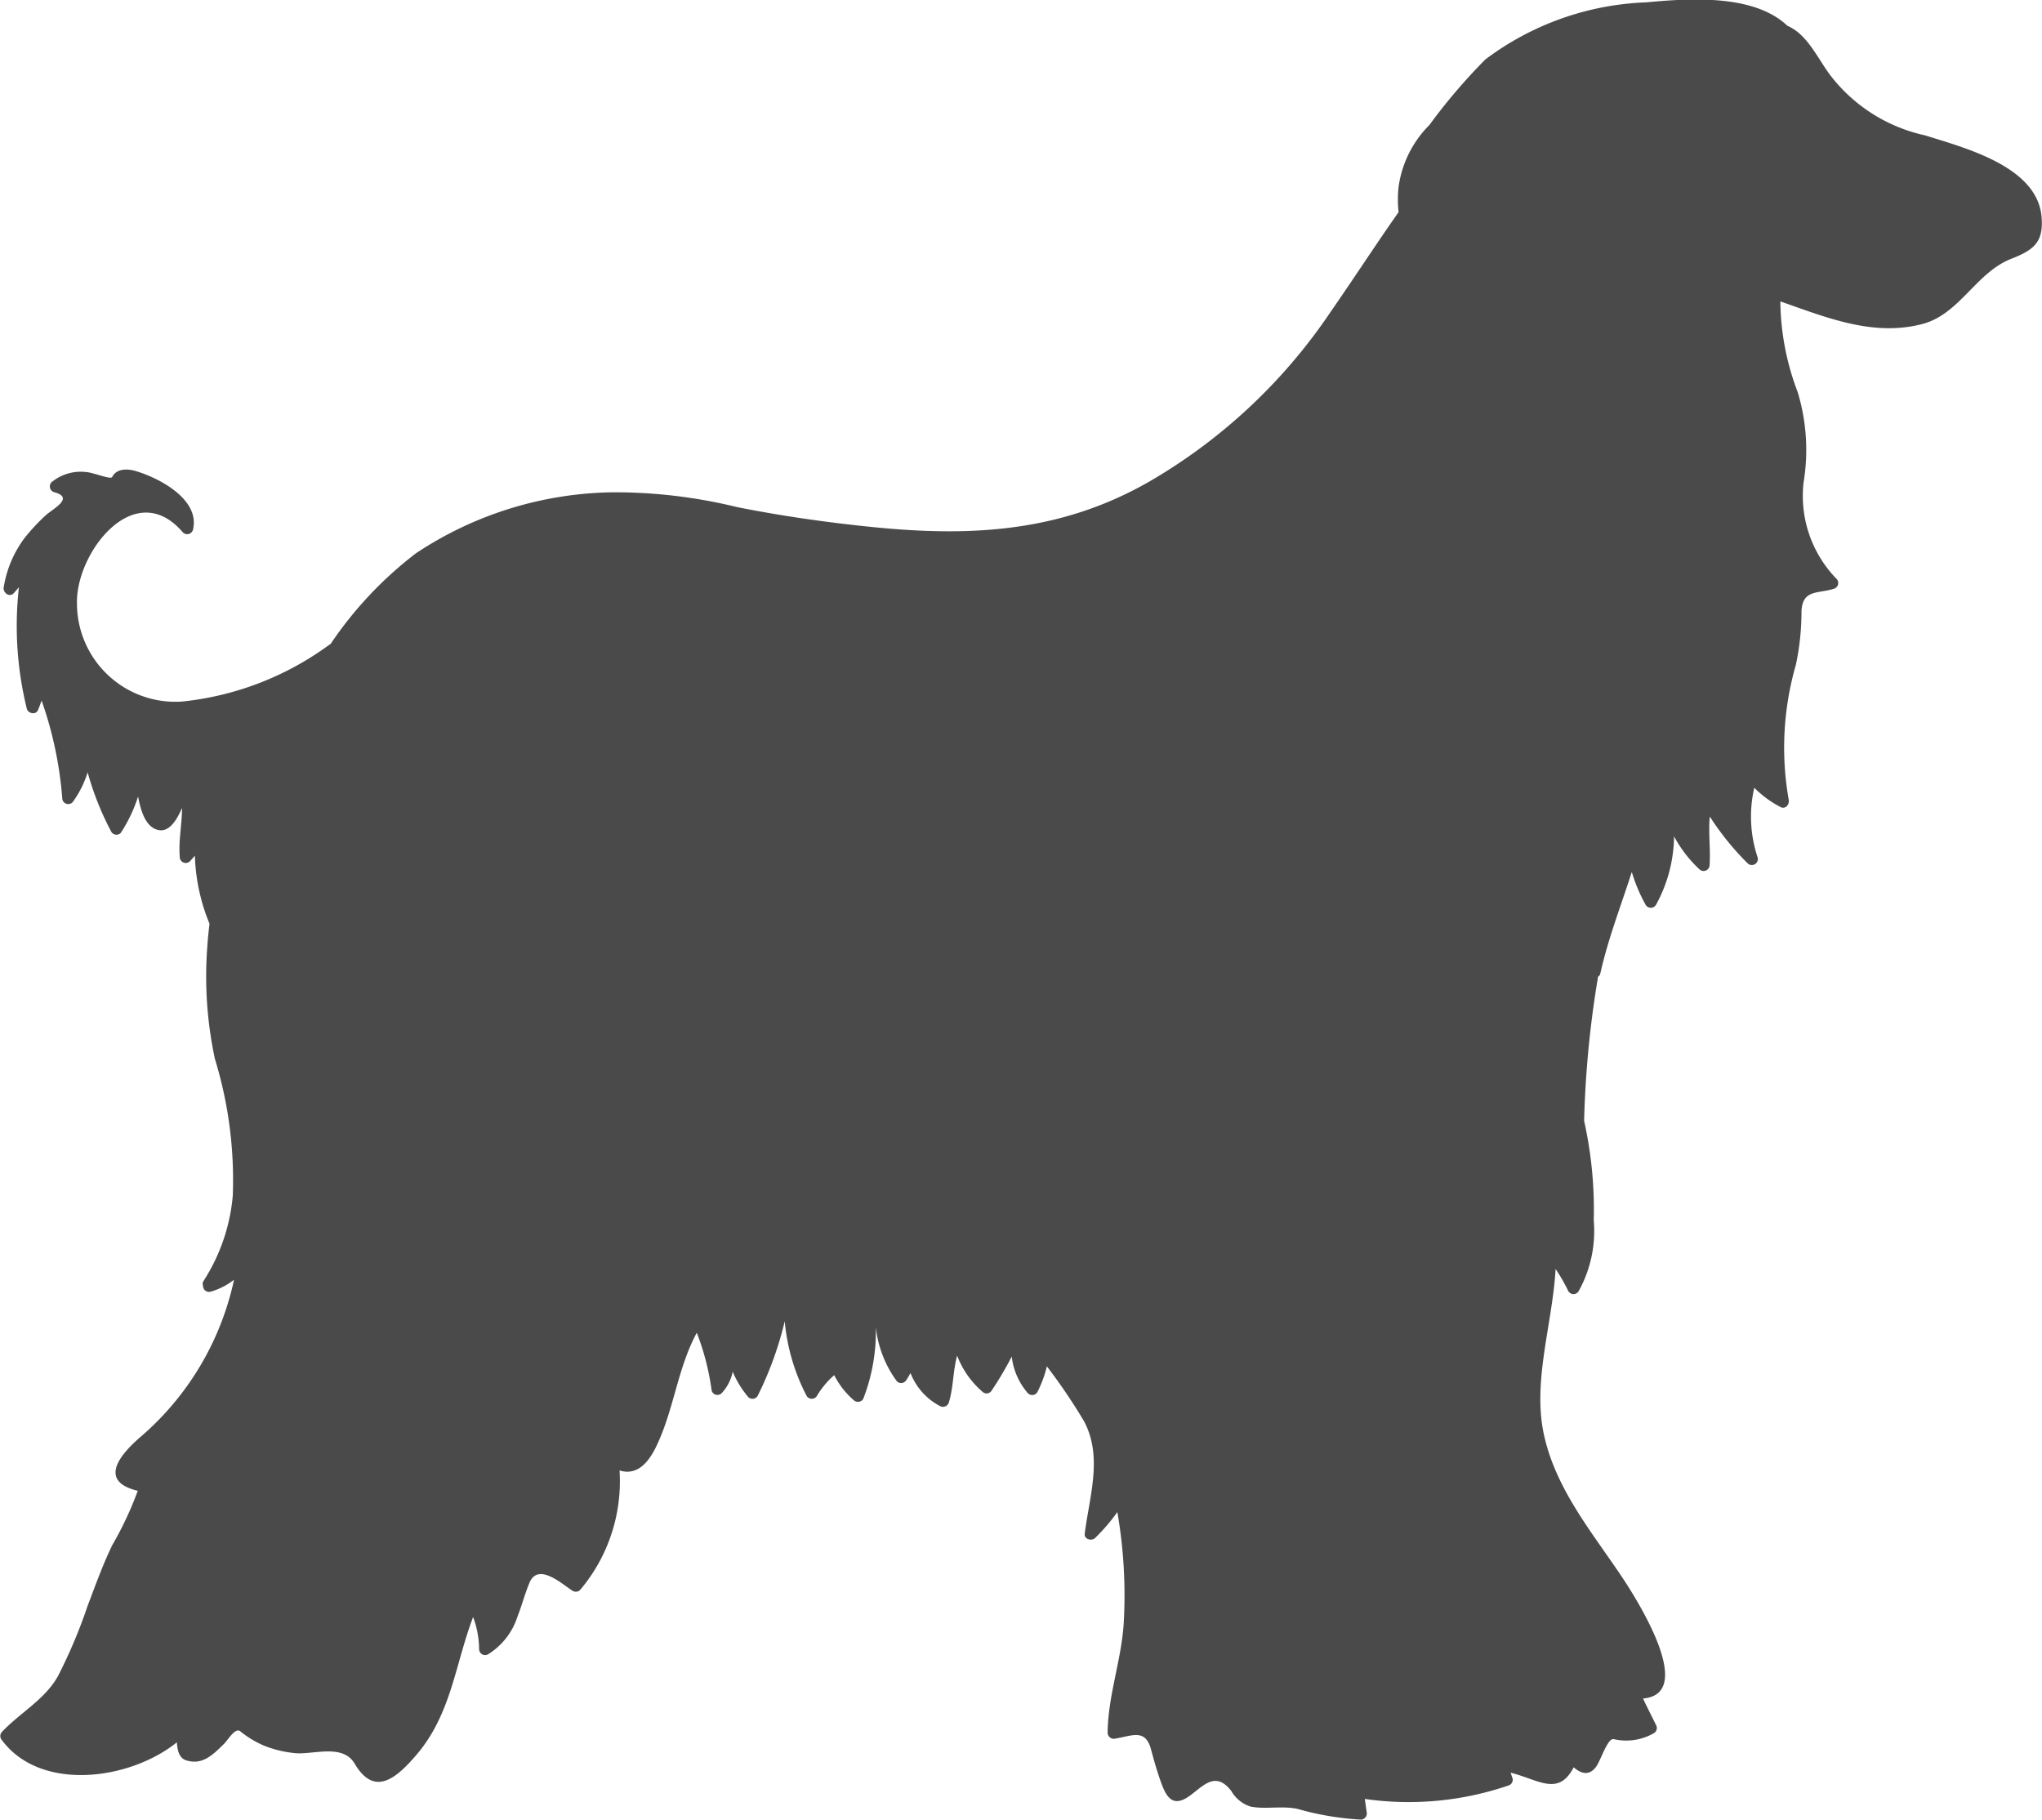
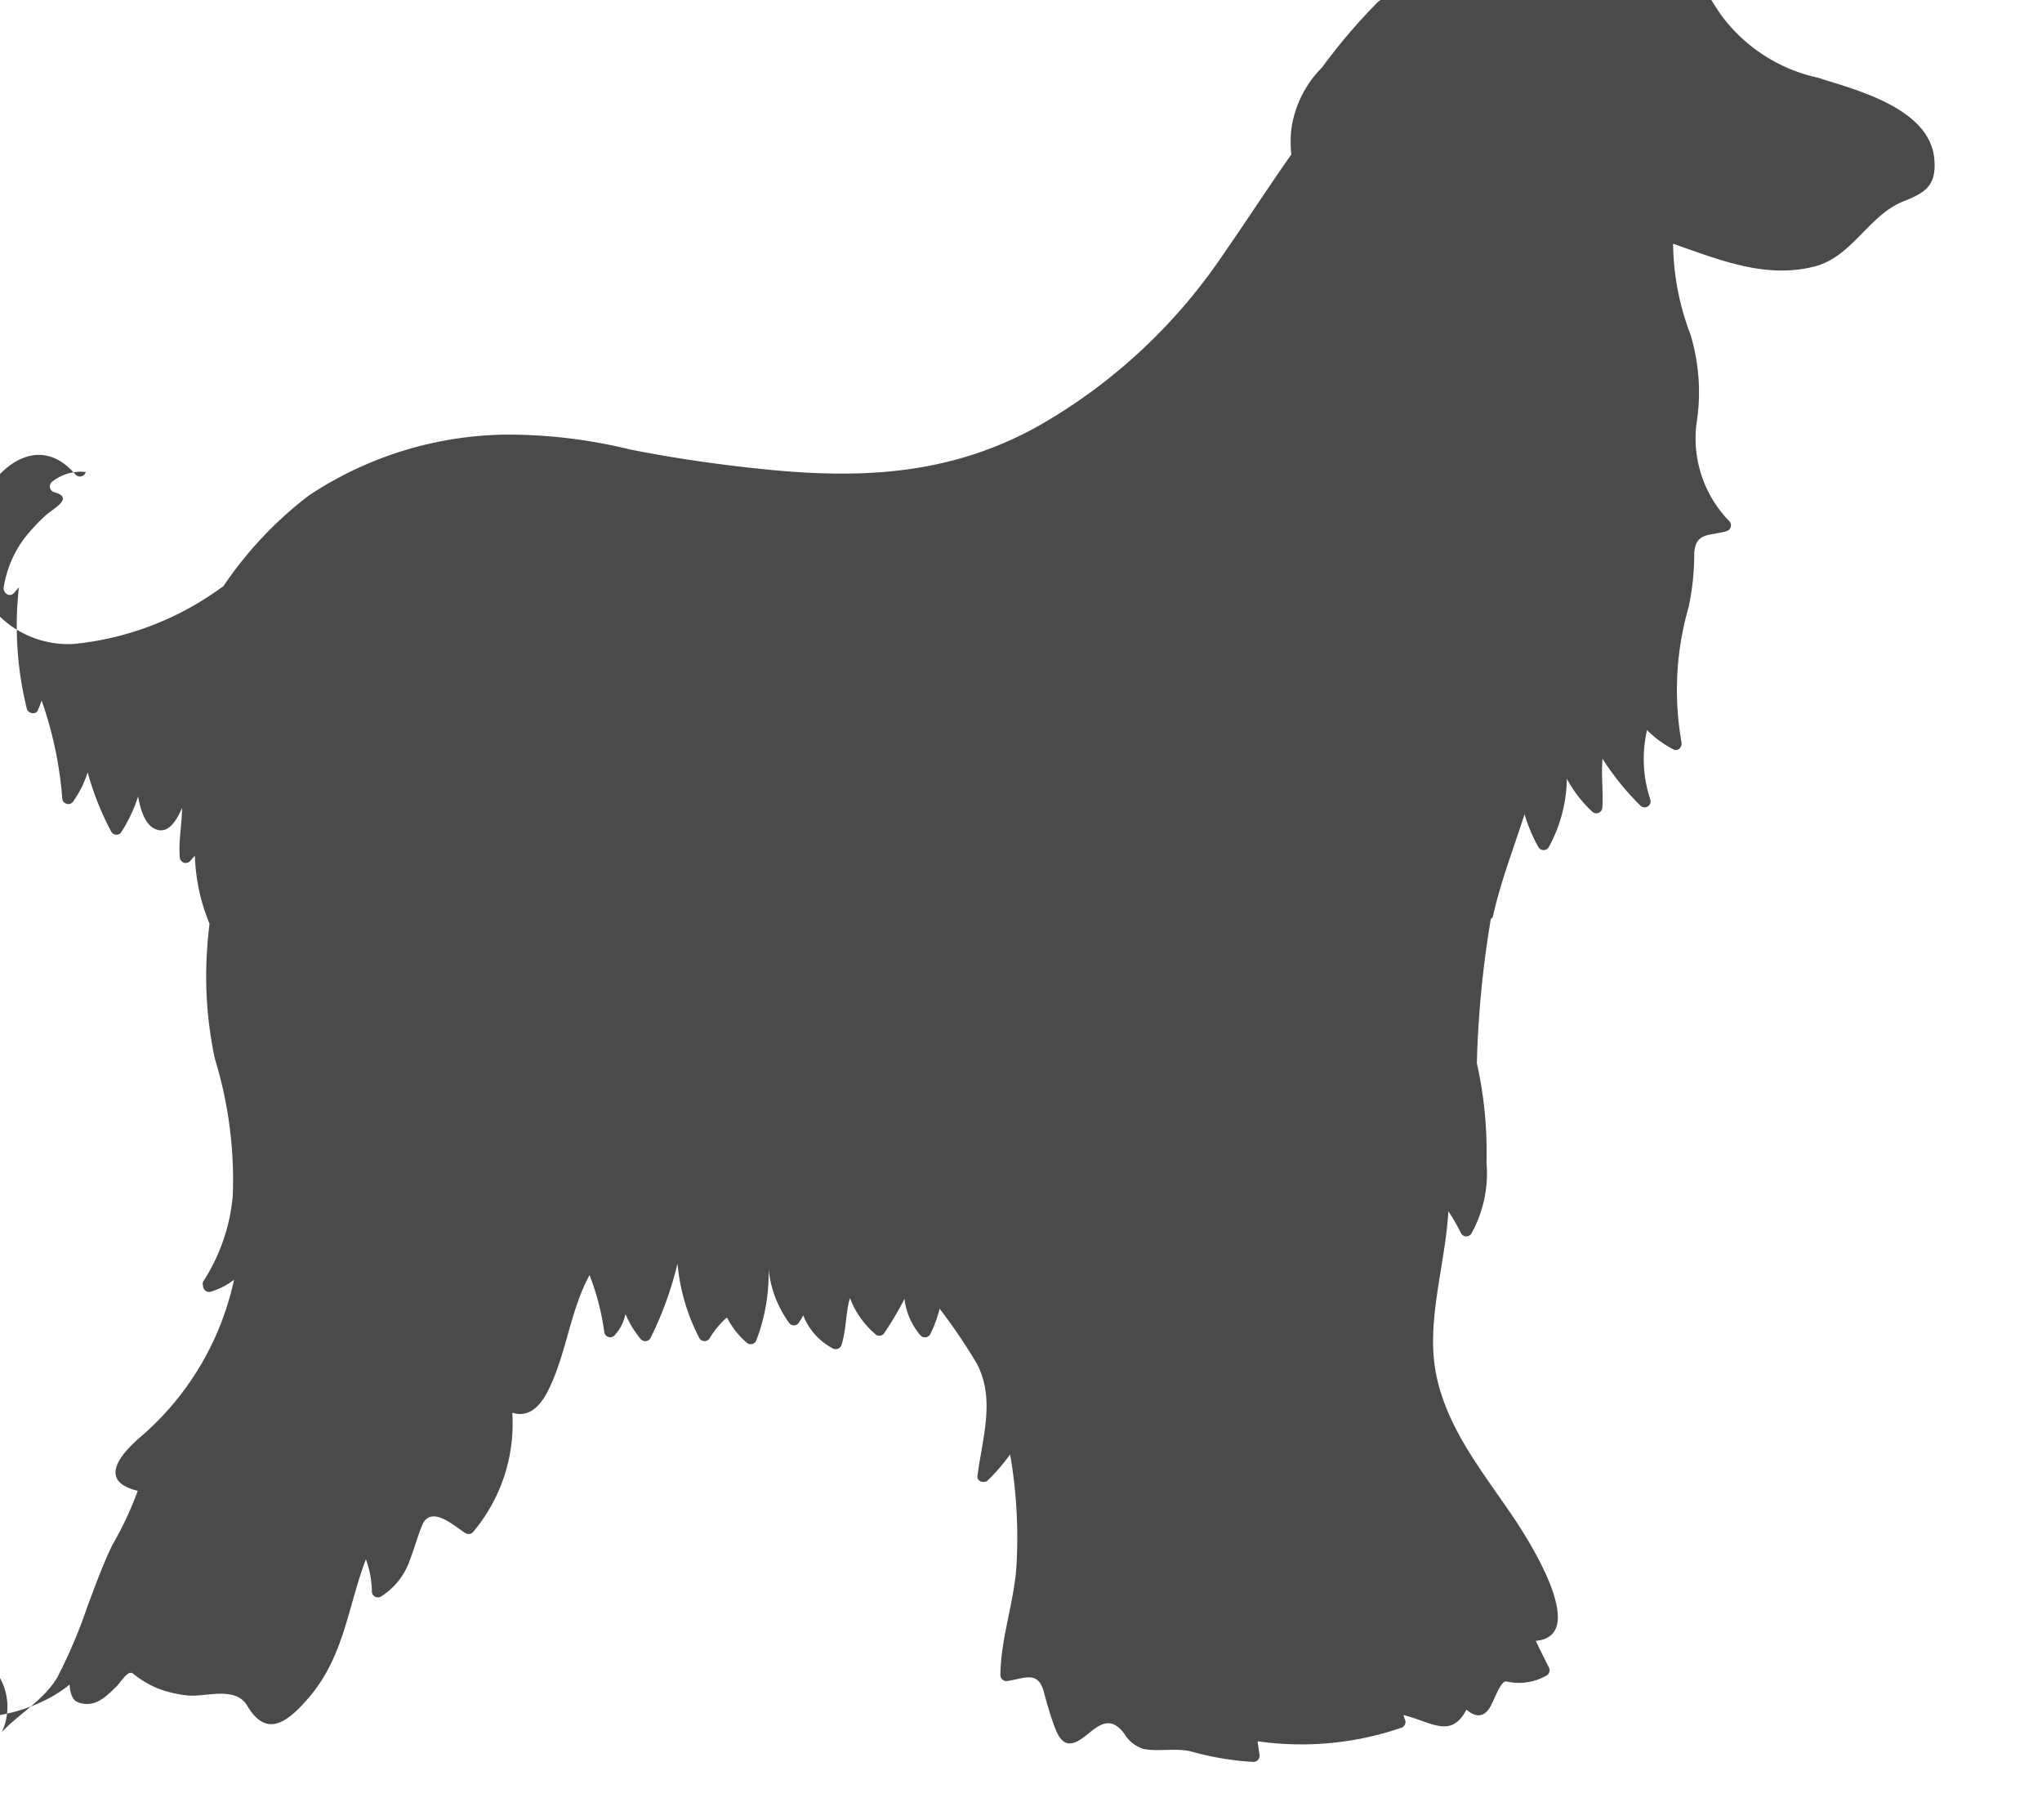
<svg xmlns="http://www.w3.org/2000/svg" width="68.013" height="60.602" viewBox="0 0 68.013 60.602">
-   <path id="Pfad_116" data-name="Pfad 116" d="M334.716,79.764c.6-.64,1.424-1.073,1.865-1.854a17.058,17.058,0,0,0,.991-2.345c.259-.681.507-1.379.827-2.035a11.355,11.355,0,0,0,.844-1.8c-1.166-.281-.805-1.009.056-1.764A9.543,9.543,0,0,0,342.45,64.7a2.294,2.294,0,0,1-.785.4.2.2,0,0,1-.247-.2.173.173,0,0,1,.02-.165,6.237,6.237,0,0,0,.97-2.832,13.734,13.734,0,0,0-.594-4.553,13.1,13.1,0,0,1-.256-3.718c.017-.268.045-.528.075-.789a6.423,6.423,0,0,1-.487-2.266c-.053.061-.105.122-.16.182a.2.2,0,0,1-.344-.143c-.044-.54.074-1.089.077-1.629-.183.419-.44.833-.816.73-.408-.112-.56-.64-.649-1.11a4.94,4.94,0,0,1-.577,1.212.2.2,0,0,1-.317-.041,9.727,9.727,0,0,1-.786-1.977,3.36,3.36,0,0,1-.47.953.2.2,0,0,1-.376-.1,12.788,12.788,0,0,0-.687-3.244c-.039.108-.076.216-.124.324-.072.165-.328.108-.368-.048a11.506,11.506,0,0,1-.264-4.047c-.057.064-.11.13-.168.193-.145.159-.375-.011-.337-.2a3.716,3.716,0,0,1,.694-1.635,6.6,6.6,0,0,1,.7-.752c.243-.223.974-.583.291-.772a.2.2,0,0,1-.048-.368,1.516,1.516,0,0,1,1.094-.305c.25.011.831.265.881.165.145-.285.5-.279.773-.2.784.228,2.162.945,1.918,1.956a.2.2,0,0,1-.337.089c-1.609-1.884-3.593.7-3.527,2.4a3.277,3.277,0,0,0,3.492,3.235,10.009,10.009,0,0,0,4.868-1.86c.03-.019.059-.041.089-.061a12.766,12.766,0,0,1,2.842-3.018,12.123,12.123,0,0,1,6.589-2.031,17.154,17.154,0,0,1,4.1.492c1.494.3,3.091.525,4.609.675,3.257.32,6.2.144,9.1-1.508a18.4,18.4,0,0,0,6.058-5.656c.765-1.1,1.5-2.235,2.272-3.334a3.778,3.778,0,0,1,0-.843,3.615,3.615,0,0,1,1.027-2.059,19.124,19.124,0,0,1,1.865-2.184,9.488,9.488,0,0,1,5.355-1.9c1.349-.125,3.569-.3,4.7.779.64.279.957.982,1.382,1.583a5.434,5.434,0,0,0,3.207,2.068c1.28.408,3.725,1.019,3.878,2.7.079.866-.264,1.119-1.013,1.413-1.178.463-1.711,1.846-2.965,2.172-1.621.422-3.162-.209-4.721-.755a8.69,8.69,0,0,0,.579,3.024,6.645,6.645,0,0,1,.194,3.011,3.959,3.959,0,0,0,1.094,3.2.2.2,0,0,1-.089.337c-.535.167-1.038.017-1.074.746a8.486,8.486,0,0,1-.187,1.786,9.957,9.957,0,0,0-.237,4.5c.025.139-.09.3-.248.248a3.452,3.452,0,0,1-.9-.655,4.28,4.28,0,0,0,.108,2.309.2.2,0,0,1-.337.2,9.1,9.1,0,0,1-1.253-1.551c-.051.533.028,1.072-.006,1.61a.2.2,0,0,1-.344.143,4.184,4.184,0,0,1-.84-1.092,4.838,4.838,0,0,1-.6,2.277.2.2,0,0,1-.348,0,5.417,5.417,0,0,1-.46-1.092c-.359,1.125-.791,2.226-1.048,3.383a.165.165,0,0,1-.075.106,34,34,0,0,0-.465,4.8,13.6,13.6,0,0,1,.321,3.316,4.13,4.13,0,0,1-.5,2.353.2.2,0,0,1-.348,0,5.931,5.931,0,0,0-.423-.735c-.1,1.812-.771,3.723-.393,5.495.381,1.79,1.56,3.215,2.562,4.7.4.594,2.6,3.953.744,4.11.137.3.289.585.431.88a.2.2,0,0,1-.073.276,1.853,1.853,0,0,1-1.324.2c-.21-.07-.437.7-.6.92-.24.321-.518.214-.744.014-.509.988-1.178.408-2.1.181.02.06.039.121.062.18a.2.2,0,0,1-.141.248,10.278,10.278,0,0,1-4.778.446l.061.432a.205.205,0,0,1-.194.256,9.618,9.618,0,0,1-2.114-.358c-.53-.109-1.058.022-1.556-.075a1.137,1.137,0,0,1-.643-.518c-.574-.749-1.013-.06-1.492.228-.526.316-.715-.129-.879-.6-.116-.333-.209-.661-.3-1-.185-.72-.633-.466-1.193-.375a.205.205,0,0,1-.256-.194c.012-1.247.461-2.42.536-3.656a16.2,16.2,0,0,0-.212-3.694,6.358,6.358,0,0,1-.743.865c-.115.107-.367.045-.344-.143.154-1.238.609-2.562-.024-3.749a18.917,18.917,0,0,0-1.237-1.826,3.822,3.822,0,0,1-.315.854.2.2,0,0,1-.317.041,2.251,2.251,0,0,1-.538-1.221,11.366,11.366,0,0,1-.666,1.127.2.2,0,0,1-.276.072,2.973,2.973,0,0,1-.876-1.229c-.142.5-.119,1.045-.276,1.556a.205.205,0,0,1-.3.12,2.1,2.1,0,0,1-.979-1.1,1.879,1.879,0,0,1-.137.234.2.2,0,0,1-.317.041,3.685,3.685,0,0,1-.7-1.811,6.186,6.186,0,0,1-.42,2.4.205.205,0,0,1-.317.041,2.756,2.756,0,0,1-.649-.832,2.828,2.828,0,0,0-.573.686.2.2,0,0,1-.348,0,6.693,6.693,0,0,1-.727-2.48,11.554,11.554,0,0,1-.9,2.481.2.2,0,0,1-.317.041,3.281,3.281,0,0,1-.516-.844,1.469,1.469,0,0,1-.365.714.2.2,0,0,1-.337-.089,8.383,8.383,0,0,0-.494-1.921c-.648,1.193-.764,2.594-1.364,3.814-.28.569-.662.943-1.209.771a5.6,5.6,0,0,1-1.313,3.98.2.2,0,0,1-.245.031c-.3-.173-1.141-.979-1.44-.274-.156.369-.253.757-.4,1.128a2.311,2.311,0,0,1-.979,1.258.2.2,0,0,1-.3-.174,3.131,3.131,0,0,0-.2-1.067c-.6,1.582-.725,3.218-1.873,4.573-.7.821-1.418,1.419-2.074.308-.4-.679-1.405-.282-2-.349a3.786,3.786,0,0,1-1.018-.248,3.292,3.292,0,0,1-.791-.479c-.169-.133-.4.279-.546.425-.373.365-.717.712-1.255.543-.243-.077-.291-.344-.311-.6-1.552,1.255-4.554,1.677-5.847-.1A.2.2,0,0,1,334.716,79.764Z" transform="translate(-334.655 -22.08)" fill="#4a4a4a" />
+   <path id="Pfad_116" data-name="Pfad 116" d="M334.716,79.764c.6-.64,1.424-1.073,1.865-1.854a17.058,17.058,0,0,0,.991-2.345c.259-.681.507-1.379.827-2.035a11.355,11.355,0,0,0,.844-1.8c-1.166-.281-.805-1.009.056-1.764A9.543,9.543,0,0,0,342.45,64.7a2.294,2.294,0,0,1-.785.4.2.2,0,0,1-.247-.2.173.173,0,0,1,.02-.165,6.237,6.237,0,0,0,.97-2.832,13.734,13.734,0,0,0-.594-4.553,13.1,13.1,0,0,1-.256-3.718c.017-.268.045-.528.075-.789a6.423,6.423,0,0,1-.487-2.266c-.053.061-.105.122-.16.182a.2.2,0,0,1-.344-.143c-.044-.54.074-1.089.077-1.629-.183.419-.44.833-.816.73-.408-.112-.56-.64-.649-1.11a4.94,4.94,0,0,1-.577,1.212.2.2,0,0,1-.317-.041,9.727,9.727,0,0,1-.786-1.977,3.36,3.36,0,0,1-.47.953.2.2,0,0,1-.376-.1,12.788,12.788,0,0,0-.687-3.244c-.039.108-.076.216-.124.324-.072.165-.328.108-.368-.048a11.506,11.506,0,0,1-.264-4.047c-.057.064-.11.13-.168.193-.145.159-.375-.011-.337-.2a3.716,3.716,0,0,1,.694-1.635,6.6,6.6,0,0,1,.7-.752c.243-.223.974-.583.291-.772a.2.2,0,0,1-.048-.368,1.516,1.516,0,0,1,1.094-.305a.2.2,0,0,1-.337.089c-1.609-1.884-3.593.7-3.527,2.4a3.277,3.277,0,0,0,3.492,3.235,10.009,10.009,0,0,0,4.868-1.86c.03-.019.059-.041.089-.061a12.766,12.766,0,0,1,2.842-3.018,12.123,12.123,0,0,1,6.589-2.031,17.154,17.154,0,0,1,4.1.492c1.494.3,3.091.525,4.609.675,3.257.32,6.2.144,9.1-1.508a18.4,18.4,0,0,0,6.058-5.656c.765-1.1,1.5-2.235,2.272-3.334a3.778,3.778,0,0,1,0-.843,3.615,3.615,0,0,1,1.027-2.059,19.124,19.124,0,0,1,1.865-2.184,9.488,9.488,0,0,1,5.355-1.9c1.349-.125,3.569-.3,4.7.779.64.279.957.982,1.382,1.583a5.434,5.434,0,0,0,3.207,2.068c1.28.408,3.725,1.019,3.878,2.7.079.866-.264,1.119-1.013,1.413-1.178.463-1.711,1.846-2.965,2.172-1.621.422-3.162-.209-4.721-.755a8.69,8.69,0,0,0,.579,3.024,6.645,6.645,0,0,1,.194,3.011,3.959,3.959,0,0,0,1.094,3.2.2.2,0,0,1-.089.337c-.535.167-1.038.017-1.074.746a8.486,8.486,0,0,1-.187,1.786,9.957,9.957,0,0,0-.237,4.5c.025.139-.09.3-.248.248a3.452,3.452,0,0,1-.9-.655,4.28,4.28,0,0,0,.108,2.309.2.2,0,0,1-.337.2,9.1,9.1,0,0,1-1.253-1.551c-.051.533.028,1.072-.006,1.61a.2.2,0,0,1-.344.143,4.184,4.184,0,0,1-.84-1.092,4.838,4.838,0,0,1-.6,2.277.2.2,0,0,1-.348,0,5.417,5.417,0,0,1-.46-1.092c-.359,1.125-.791,2.226-1.048,3.383a.165.165,0,0,1-.075.106,34,34,0,0,0-.465,4.8,13.6,13.6,0,0,1,.321,3.316,4.13,4.13,0,0,1-.5,2.353.2.2,0,0,1-.348,0,5.931,5.931,0,0,0-.423-.735c-.1,1.812-.771,3.723-.393,5.495.381,1.79,1.56,3.215,2.562,4.7.4.594,2.6,3.953.744,4.11.137.3.289.585.431.88a.2.2,0,0,1-.073.276,1.853,1.853,0,0,1-1.324.2c-.21-.07-.437.7-.6.92-.24.321-.518.214-.744.014-.509.988-1.178.408-2.1.181.02.06.039.121.062.18a.2.2,0,0,1-.141.248,10.278,10.278,0,0,1-4.778.446l.061.432a.205.205,0,0,1-.194.256,9.618,9.618,0,0,1-2.114-.358c-.53-.109-1.058.022-1.556-.075a1.137,1.137,0,0,1-.643-.518c-.574-.749-1.013-.06-1.492.228-.526.316-.715-.129-.879-.6-.116-.333-.209-.661-.3-1-.185-.72-.633-.466-1.193-.375a.205.205,0,0,1-.256-.194c.012-1.247.461-2.42.536-3.656a16.2,16.2,0,0,0-.212-3.694,6.358,6.358,0,0,1-.743.865c-.115.107-.367.045-.344-.143.154-1.238.609-2.562-.024-3.749a18.917,18.917,0,0,0-1.237-1.826,3.822,3.822,0,0,1-.315.854.2.2,0,0,1-.317.041,2.251,2.251,0,0,1-.538-1.221,11.366,11.366,0,0,1-.666,1.127.2.2,0,0,1-.276.072,2.973,2.973,0,0,1-.876-1.229c-.142.5-.119,1.045-.276,1.556a.205.205,0,0,1-.3.12,2.1,2.1,0,0,1-.979-1.1,1.879,1.879,0,0,1-.137.234.2.2,0,0,1-.317.041,3.685,3.685,0,0,1-.7-1.811,6.186,6.186,0,0,1-.42,2.4.205.205,0,0,1-.317.041,2.756,2.756,0,0,1-.649-.832,2.828,2.828,0,0,0-.573.686.2.2,0,0,1-.348,0,6.693,6.693,0,0,1-.727-2.48,11.554,11.554,0,0,1-.9,2.481.2.2,0,0,1-.317.041,3.281,3.281,0,0,1-.516-.844,1.469,1.469,0,0,1-.365.714.2.2,0,0,1-.337-.089,8.383,8.383,0,0,0-.494-1.921c-.648,1.193-.764,2.594-1.364,3.814-.28.569-.662.943-1.209.771a5.6,5.6,0,0,1-1.313,3.98.2.2,0,0,1-.245.031c-.3-.173-1.141-.979-1.44-.274-.156.369-.253.757-.4,1.128a2.311,2.311,0,0,1-.979,1.258.2.2,0,0,1-.3-.174,3.131,3.131,0,0,0-.2-1.067c-.6,1.582-.725,3.218-1.873,4.573-.7.821-1.418,1.419-2.074.308-.4-.679-1.405-.282-2-.349a3.786,3.786,0,0,1-1.018-.248,3.292,3.292,0,0,1-.791-.479c-.169-.133-.4.279-.546.425-.373.365-.717.712-1.255.543-.243-.077-.291-.344-.311-.6-1.552,1.255-4.554,1.677-5.847-.1A.2.2,0,0,1,334.716,79.764Z" transform="translate(-334.655 -22.08)" fill="#4a4a4a" />
</svg>